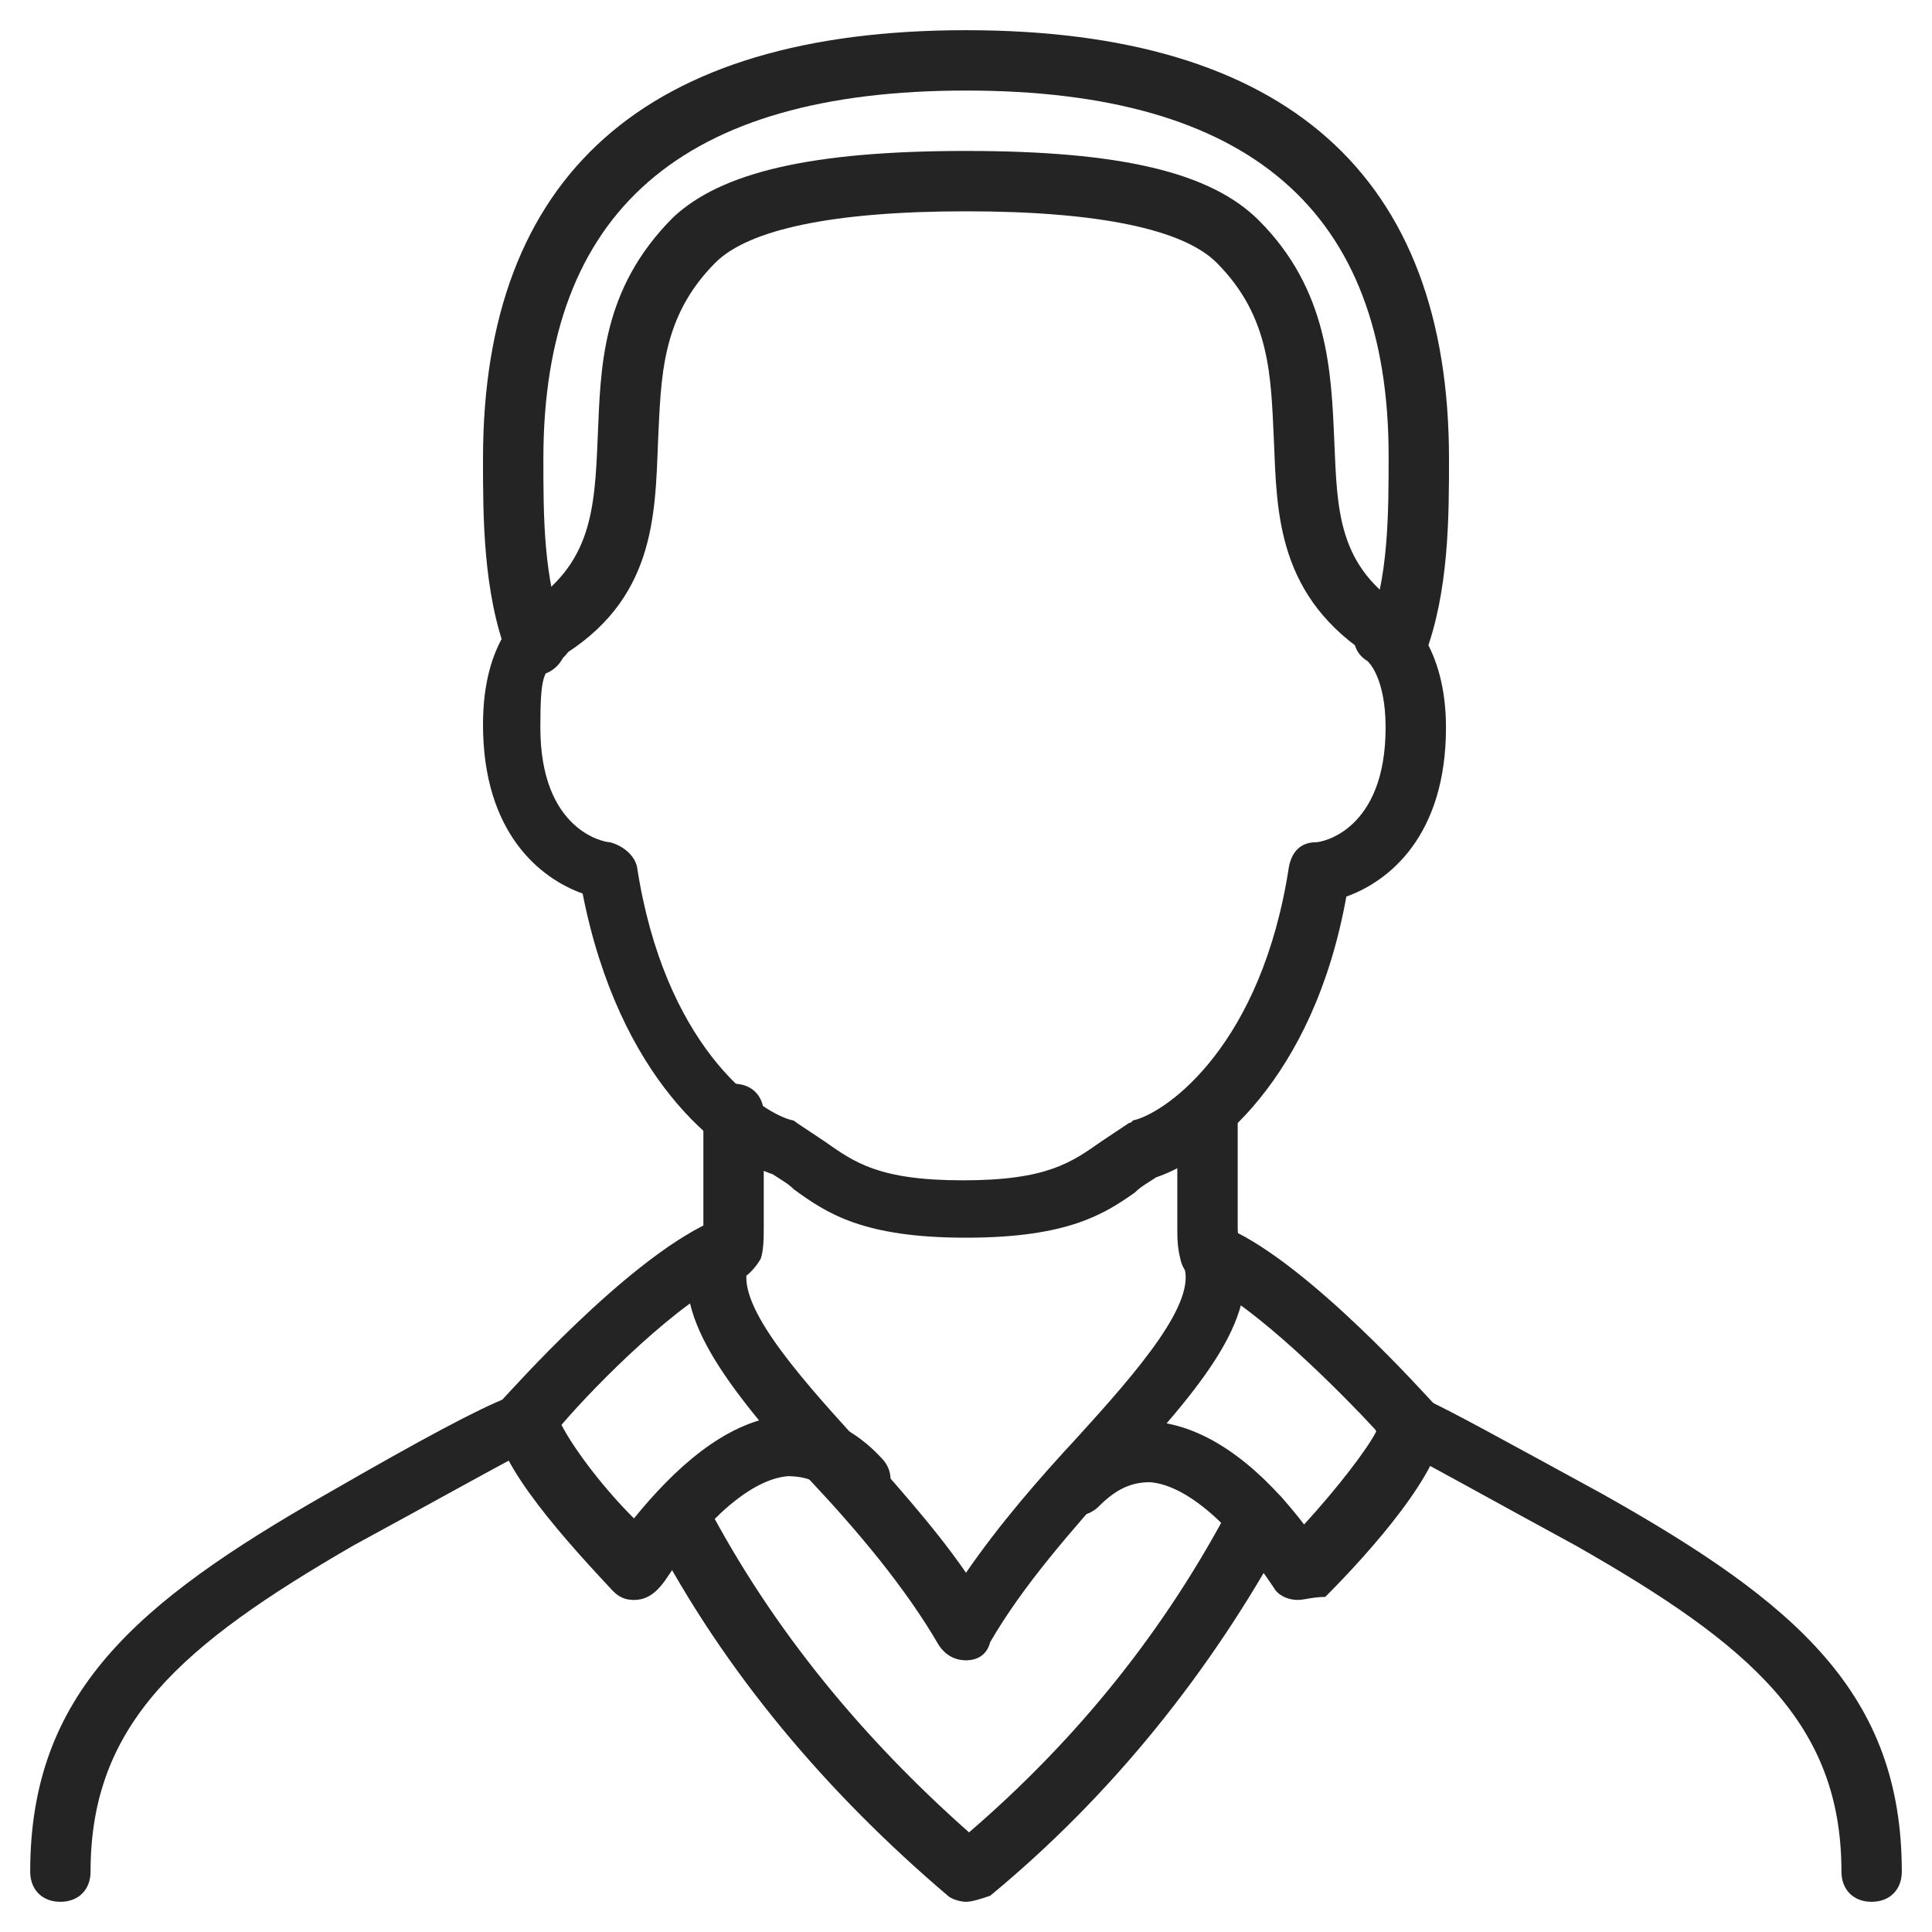
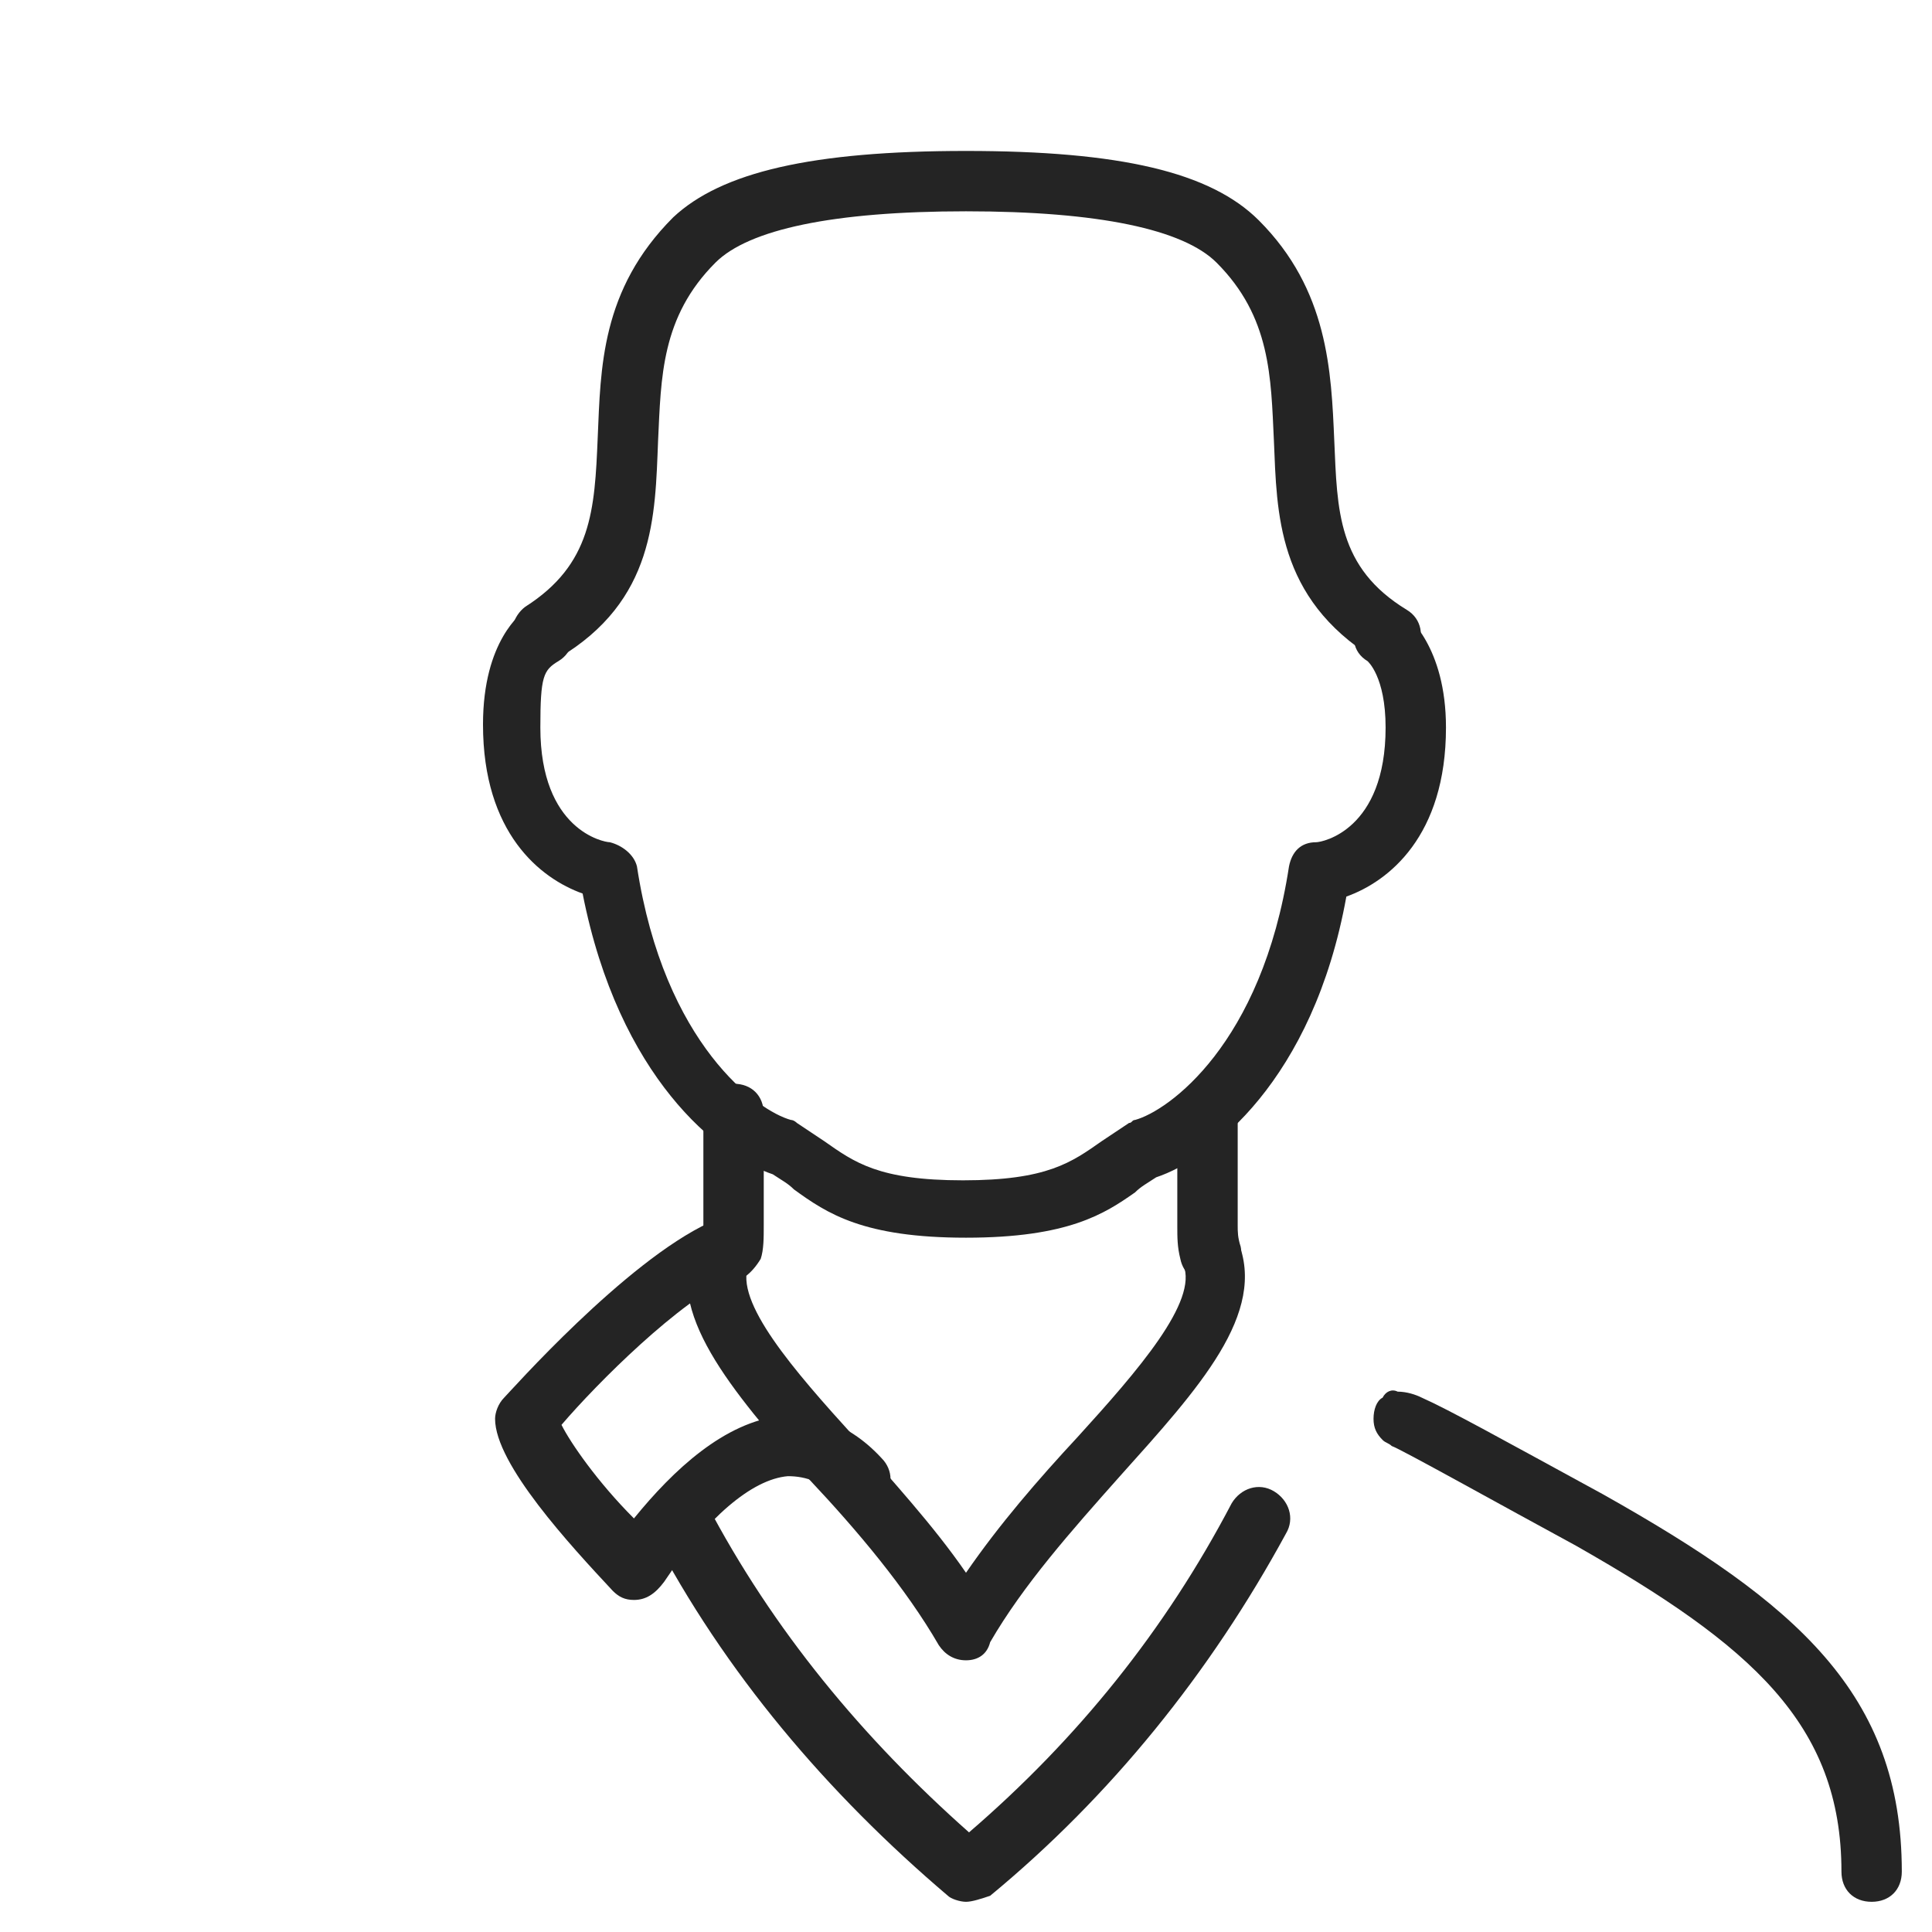
<svg xmlns="http://www.w3.org/2000/svg" width="92" height="92" viewBox="0 0 92 92" fill="none">
  <path d="M46 58.938C41.112 58.938 39.388 57.788 37.806 56.638C37.519 56.35 37.231 56.206 36.8 55.919C34.212 55.056 29.469 51.319 27.744 42.55C25.731 41.831 23 39.675 23 34.5C23 30.475 24.869 29.181 25.012 29.038C25.731 28.606 26.594 28.75 27.025 29.469C27.456 30.188 27.312 31.05 26.594 31.481C25.875 31.913 25.731 32.2 25.731 34.644C25.731 39.531 28.75 40.106 29.038 40.106C29.613 40.25 30.188 40.681 30.331 41.256C31.625 49.737 36.081 52.9 37.663 53.331C37.806 53.331 37.95 53.475 37.95 53.475C38.381 53.763 38.812 54.05 39.244 54.337C40.681 55.344 41.831 56.206 45.856 56.206C49.881 56.206 51.031 55.344 52.469 54.337C52.9 54.05 53.331 53.763 53.763 53.475C53.906 53.475 53.906 53.331 54.05 53.331C55.631 52.9 60.087 49.737 61.381 41.256C61.525 40.538 61.956 40.106 62.675 40.106C62.962 40.106 65.981 39.531 65.981 34.644C65.981 32.2 65.119 31.481 65.119 31.481C64.4 31.05 64.256 30.188 64.831 29.469C65.263 28.75 66.269 28.606 66.844 29.181C66.987 29.325 68.856 30.762 68.856 34.644C68.856 39.819 66.125 41.975 64.112 42.694C62.531 51.462 57.644 55.2 55.056 56.062C54.625 56.35 54.337 56.494 54.05 56.781C52.612 57.788 50.888 58.938 46 58.938Z" fill="#242424" />
  <path d="M66.125 31.625C65.837 31.625 65.55 31.625 65.406 31.337C60.806 28.462 60.806 24.438 60.662 20.988C60.519 17.969 60.519 15.094 57.931 12.506C56.35 10.925 52.325 10.062 46 10.062C39.675 10.062 35.65 10.925 34.069 12.506C31.481 15.094 31.481 17.969 31.337 20.988C31.194 24.581 31.194 28.606 26.594 31.337C25.875 31.769 25.012 31.481 24.581 30.906C24.15 30.188 24.437 29.325 25.012 28.894C28.175 26.881 28.319 24.294 28.462 20.844C28.606 17.538 28.606 13.8 32.056 10.35C34.356 8.194 38.669 7.188 46 7.188C53.331 7.188 57.644 8.194 59.944 10.494C63.25 13.8 63.394 17.681 63.537 20.988C63.681 24.294 63.681 27.025 66.987 29.038C67.706 29.469 67.85 30.331 67.419 31.05C67.131 31.337 66.556 31.625 66.125 31.625Z" fill="#242424" />
  <path d="M57.644 61.094C56.925 61.094 56.35 60.662 56.206 59.944C56.062 59.369 56.062 58.937 56.062 58.362V52.9C56.062 52.037 56.638 51.462 57.5 51.462C58.362 51.462 58.938 52.037 58.938 52.9V58.362C58.938 58.65 58.938 58.937 59.081 59.369C59.225 60.087 58.794 60.95 58.075 61.094C57.931 61.094 57.788 61.094 57.644 61.094Z" fill="#242424" />
  <path d="M34.644 61.094C34.5 61.094 34.356 61.094 34.356 61.094C33.638 60.95 33.062 60.087 33.35 59.369C33.494 59.081 33.494 58.65 33.494 58.362V53.044C33.494 52.181 34.069 51.606 34.931 51.606C35.794 51.606 36.369 52.181 36.369 53.044V58.362C36.369 58.937 36.369 59.512 36.225 59.944C35.794 60.662 35.219 61.094 34.644 61.094Z" fill="#242424" />
  <path d="M89.125 90.562C88.263 90.562 87.688 89.987 87.688 89.125C87.688 82.081 83.375 78.344 75.037 73.6C71.588 71.731 66.7 69 66.269 68.856C66.125 68.713 65.981 68.713 65.838 68.569C65.55 68.281 65.406 67.994 65.406 67.562C65.406 67.131 65.55 66.7 65.838 66.556C65.981 66.269 66.269 66.125 66.556 66.269C66.987 66.269 67.419 66.412 67.706 66.556C69 67.131 71.588 68.569 76.331 71.156C85.531 76.331 90.562 80.644 90.562 89.125C90.562 89.987 89.987 90.562 89.125 90.562Z" fill="#242424" />
-   <path d="M2.875 90.562C2.013 90.562 1.438 89.987 1.438 89.125C1.438 80.644 6.469 76.331 15.525 71.156C20.269 68.425 22.712 67.131 24.15 66.556C24.438 66.269 24.869 66.125 25.3 66.269C25.731 66.269 25.875 66.412 26.019 66.556C26.306 66.844 26.45 67.131 26.45 67.562C26.45 67.994 26.306 68.281 26.019 68.569C25.875 68.713 25.731 68.856 25.587 68.856C25.156 69 20.269 71.731 16.819 73.6C8.625 78.344 4.312 82.081 4.312 89.125C4.312 89.987 3.737 90.562 2.875 90.562Z" fill="#242424" />
-   <path d="M66.556 32.056C66.412 32.056 66.269 32.056 65.981 31.913C65.263 31.625 64.831 30.762 65.119 30.044C66.125 27.6 66.125 24.438 66.125 21.706C66.125 10.062 59.513 4.312 46 4.312C32.487 4.312 25.875 10.062 25.875 21.85C25.875 24.581 25.875 27.6 26.881 30.188C27.169 30.906 26.738 31.769 26.019 32.056C25.3 32.344 24.438 31.913 24.15 31.194C23 28.175 23 24.581 23 21.85C23 8.338 30.762 1.438 46 1.438C61.237 1.438 69 8.338 69 21.85C69 24.581 69 28.175 67.85 31.194C67.706 31.625 67.131 32.056 66.556 32.056Z" fill="#242424" />
  <path d="M46 79.062C45.425 79.062 44.994 78.775 44.706 78.344C43.125 75.612 40.825 72.881 38.525 70.438C34.788 66.125 31.625 62.531 33.063 59.081C33.35 58.362 34.213 57.931 34.931 58.362C35.65 58.65 36.081 59.513 35.65 60.231C34.931 61.956 37.806 65.263 40.681 68.425C42.406 70.438 44.419 72.594 46 74.894C47.581 72.594 49.45 70.438 51.319 68.425C54.194 65.263 57.069 61.956 56.35 60.231C56.063 59.513 56.35 58.65 57.069 58.362C57.788 58.075 58.65 58.362 58.938 59.081C60.375 62.531 57.069 66.125 53.331 70.294C51.031 72.881 48.731 75.469 47.15 78.2C47.006 78.775 46.575 79.062 46 79.062Z" fill="#242424" />
-   <path d="M61.813 76.187C61.669 76.187 61.669 76.187 61.813 76.187C61.238 76.187 60.806 75.9 60.663 75.612C58.65 72.594 56.494 70.725 54.769 70.581C53.906 70.581 53.188 70.869 52.325 71.731C51.75 72.306 50.888 72.306 50.313 71.731C49.738 71.156 49.738 70.294 50.313 69.719C52.038 67.85 53.906 67.562 55.056 67.706C57.788 67.994 60.231 70.15 62.1 72.594C63.681 70.869 65.119 69 65.55 68.137C63.681 66.125 59.8 62.244 57.356 61.094C56.638 60.806 56.35 59.944 56.638 59.225C56.925 58.506 57.788 58.219 58.506 58.506C62.388 60.231 67.994 66.556 68.281 66.844C68.569 67.131 68.713 67.419 68.713 67.85C68.713 70.006 65.263 73.887 63.106 76.044C62.531 76.044 62.1 76.187 61.813 76.187Z" fill="#242424" />
  <path d="M30.188 76.188C29.756 76.188 29.469 76.044 29.181 75.756C27.169 73.6 23.575 69.719 23.575 67.563C23.575 67.275 23.719 66.844 24.006 66.556C24.294 66.269 29.756 60.088 33.781 58.219C34.5 57.931 35.362 58.219 35.65 58.938C35.938 59.656 35.65 60.519 34.931 60.806C32.344 61.956 28.462 65.838 26.738 67.85C27.169 68.713 28.462 70.581 30.188 72.306C32.056 70.006 34.5 67.706 37.231 67.419C38.381 67.275 40.25 67.563 41.975 69.431C42.55 70.006 42.55 70.869 41.975 71.444C41.4 72.019 40.538 72.019 39.962 71.444C39.244 70.581 38.381 70.294 37.519 70.294C35.794 70.438 33.638 72.306 31.625 75.325C31.194 75.9 30.762 76.188 30.188 76.188C30.331 76.188 30.331 76.188 30.188 76.188Z" fill="#242424" />
  <path d="M46 90.562C45.712 90.562 45.281 90.419 45.138 90.275C39.388 85.387 34.5 79.637 31.05 73.025C30.619 72.306 30.906 71.444 31.625 71.012C32.344 70.581 33.206 70.869 33.638 71.587C36.8 77.625 41.112 82.8 46.144 87.256C51.319 82.8 55.487 77.625 58.65 71.587C59.081 70.869 59.944 70.581 60.663 71.012C61.381 71.444 61.669 72.306 61.237 73.025C57.644 79.637 52.9 85.531 47.15 90.275C46.719 90.419 46.288 90.562 46 90.562Z" fill="#242424" />
</svg>